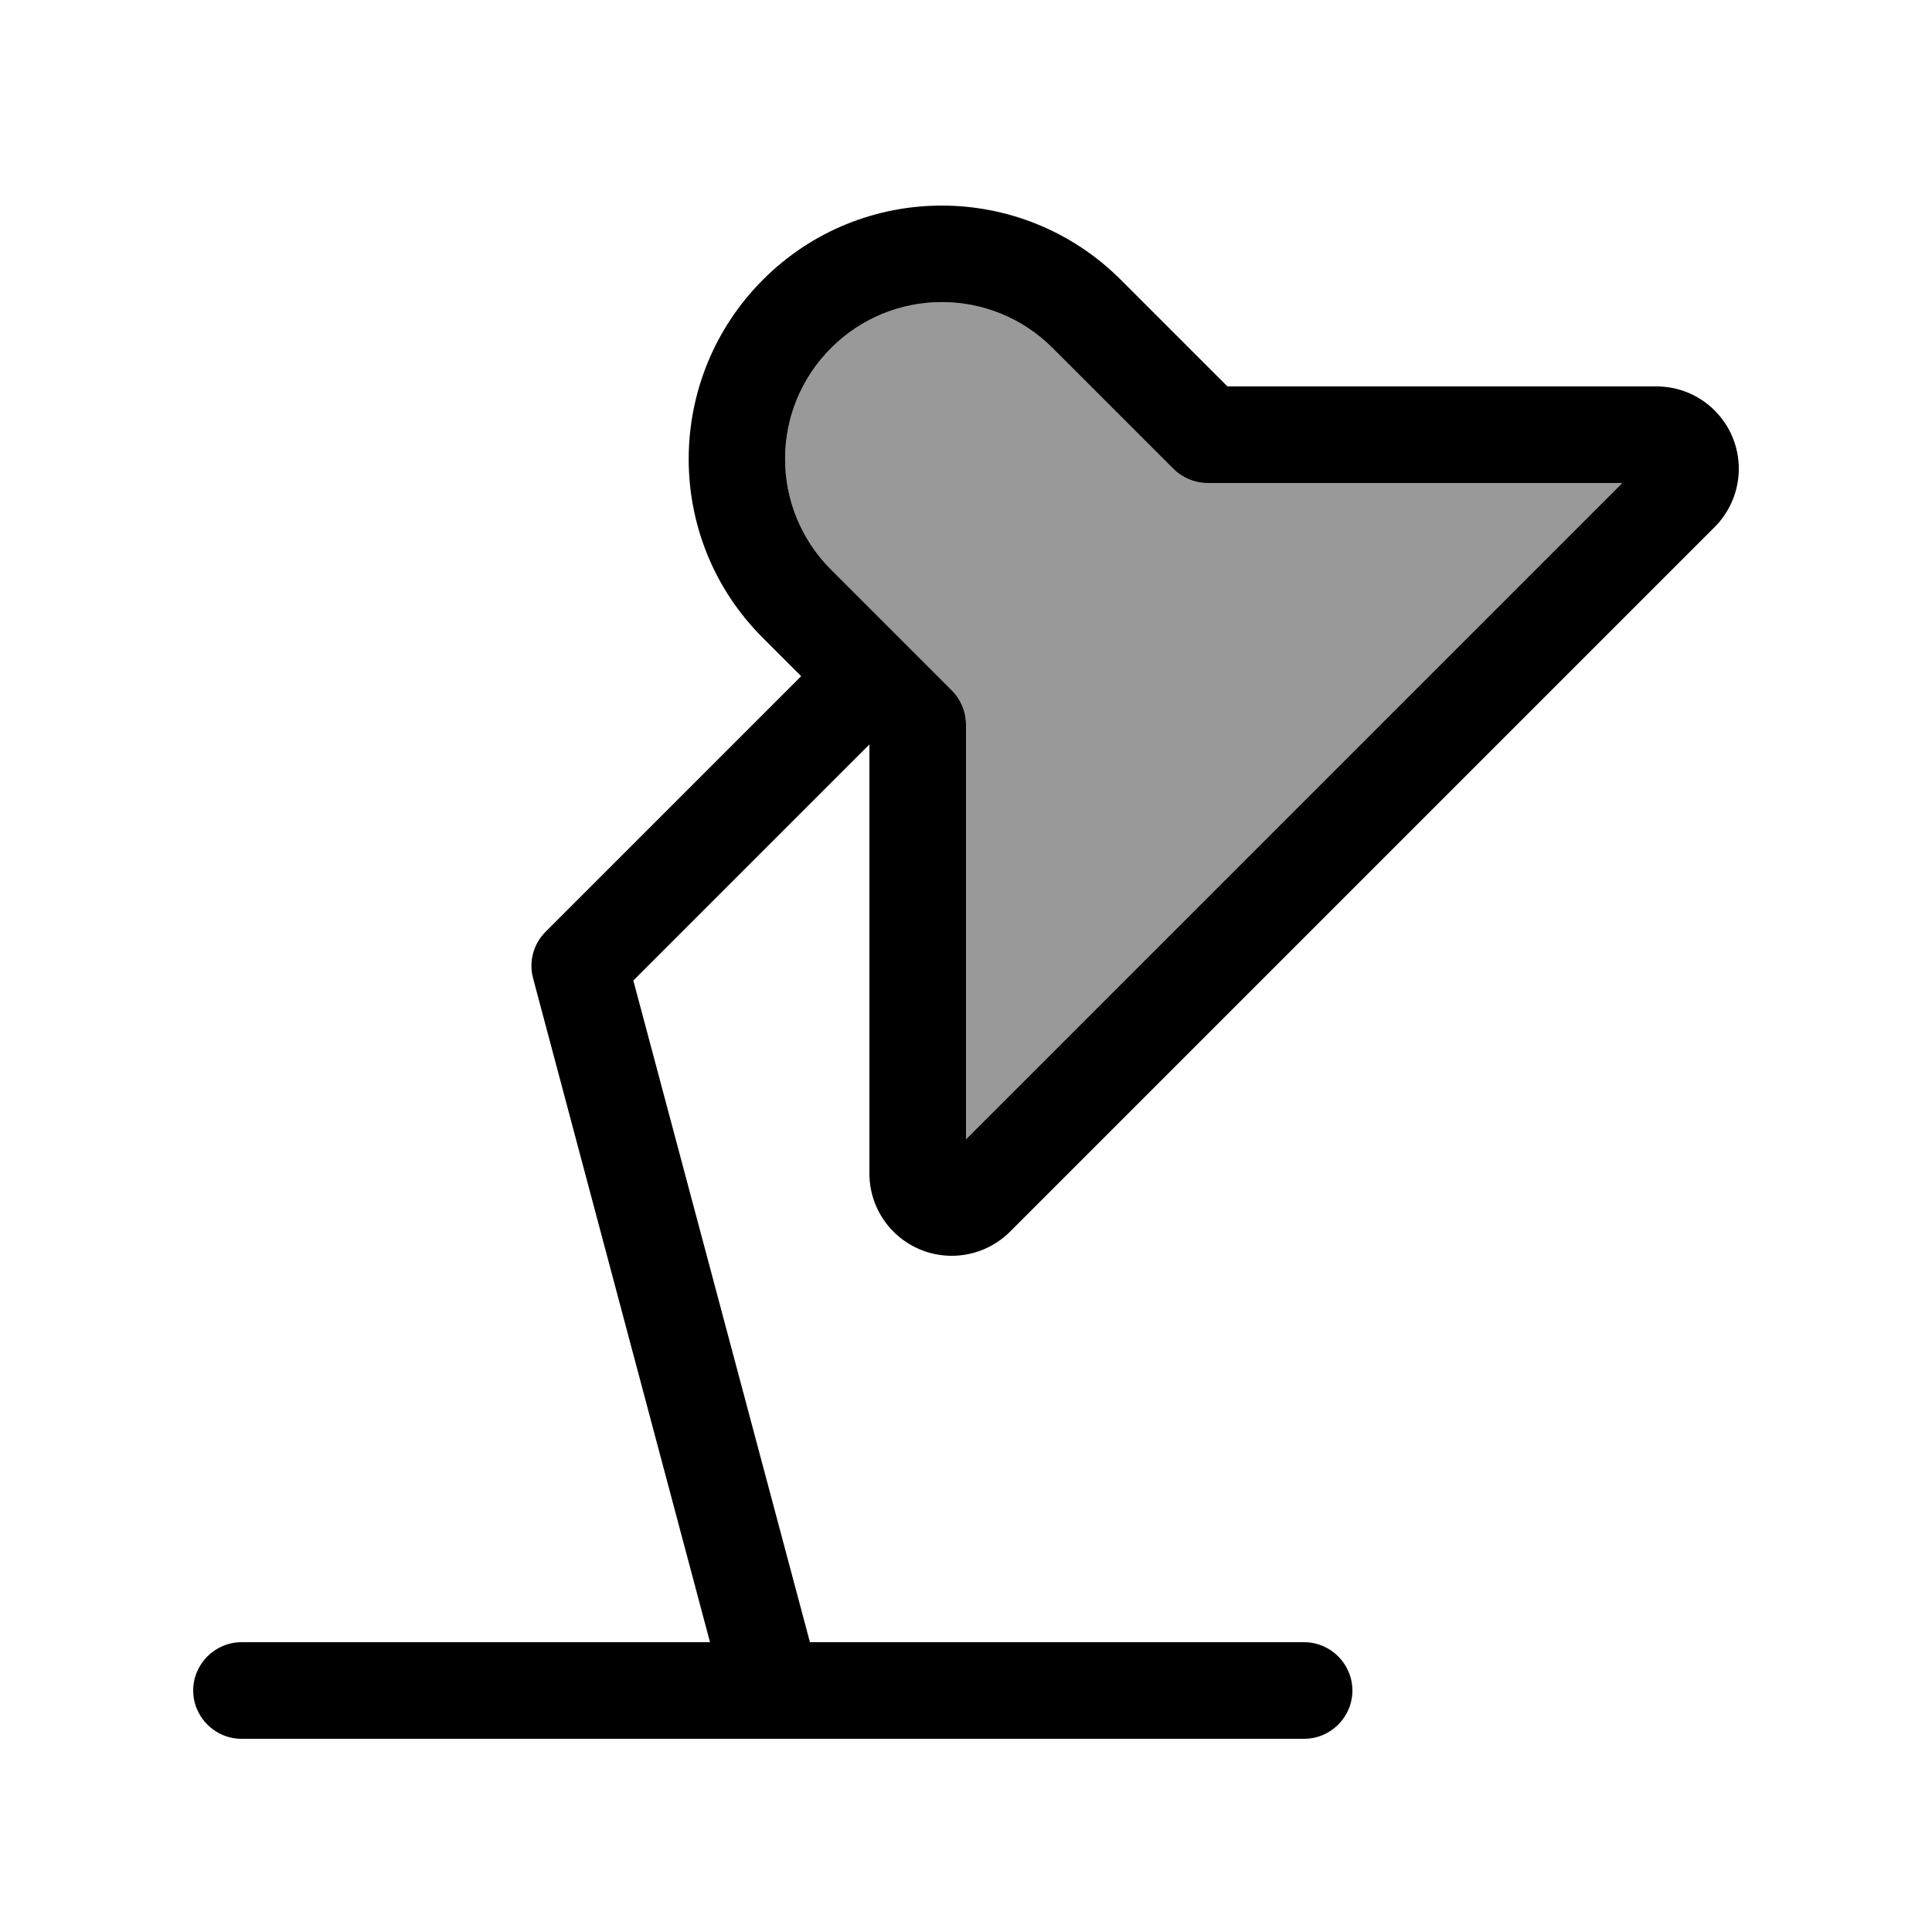
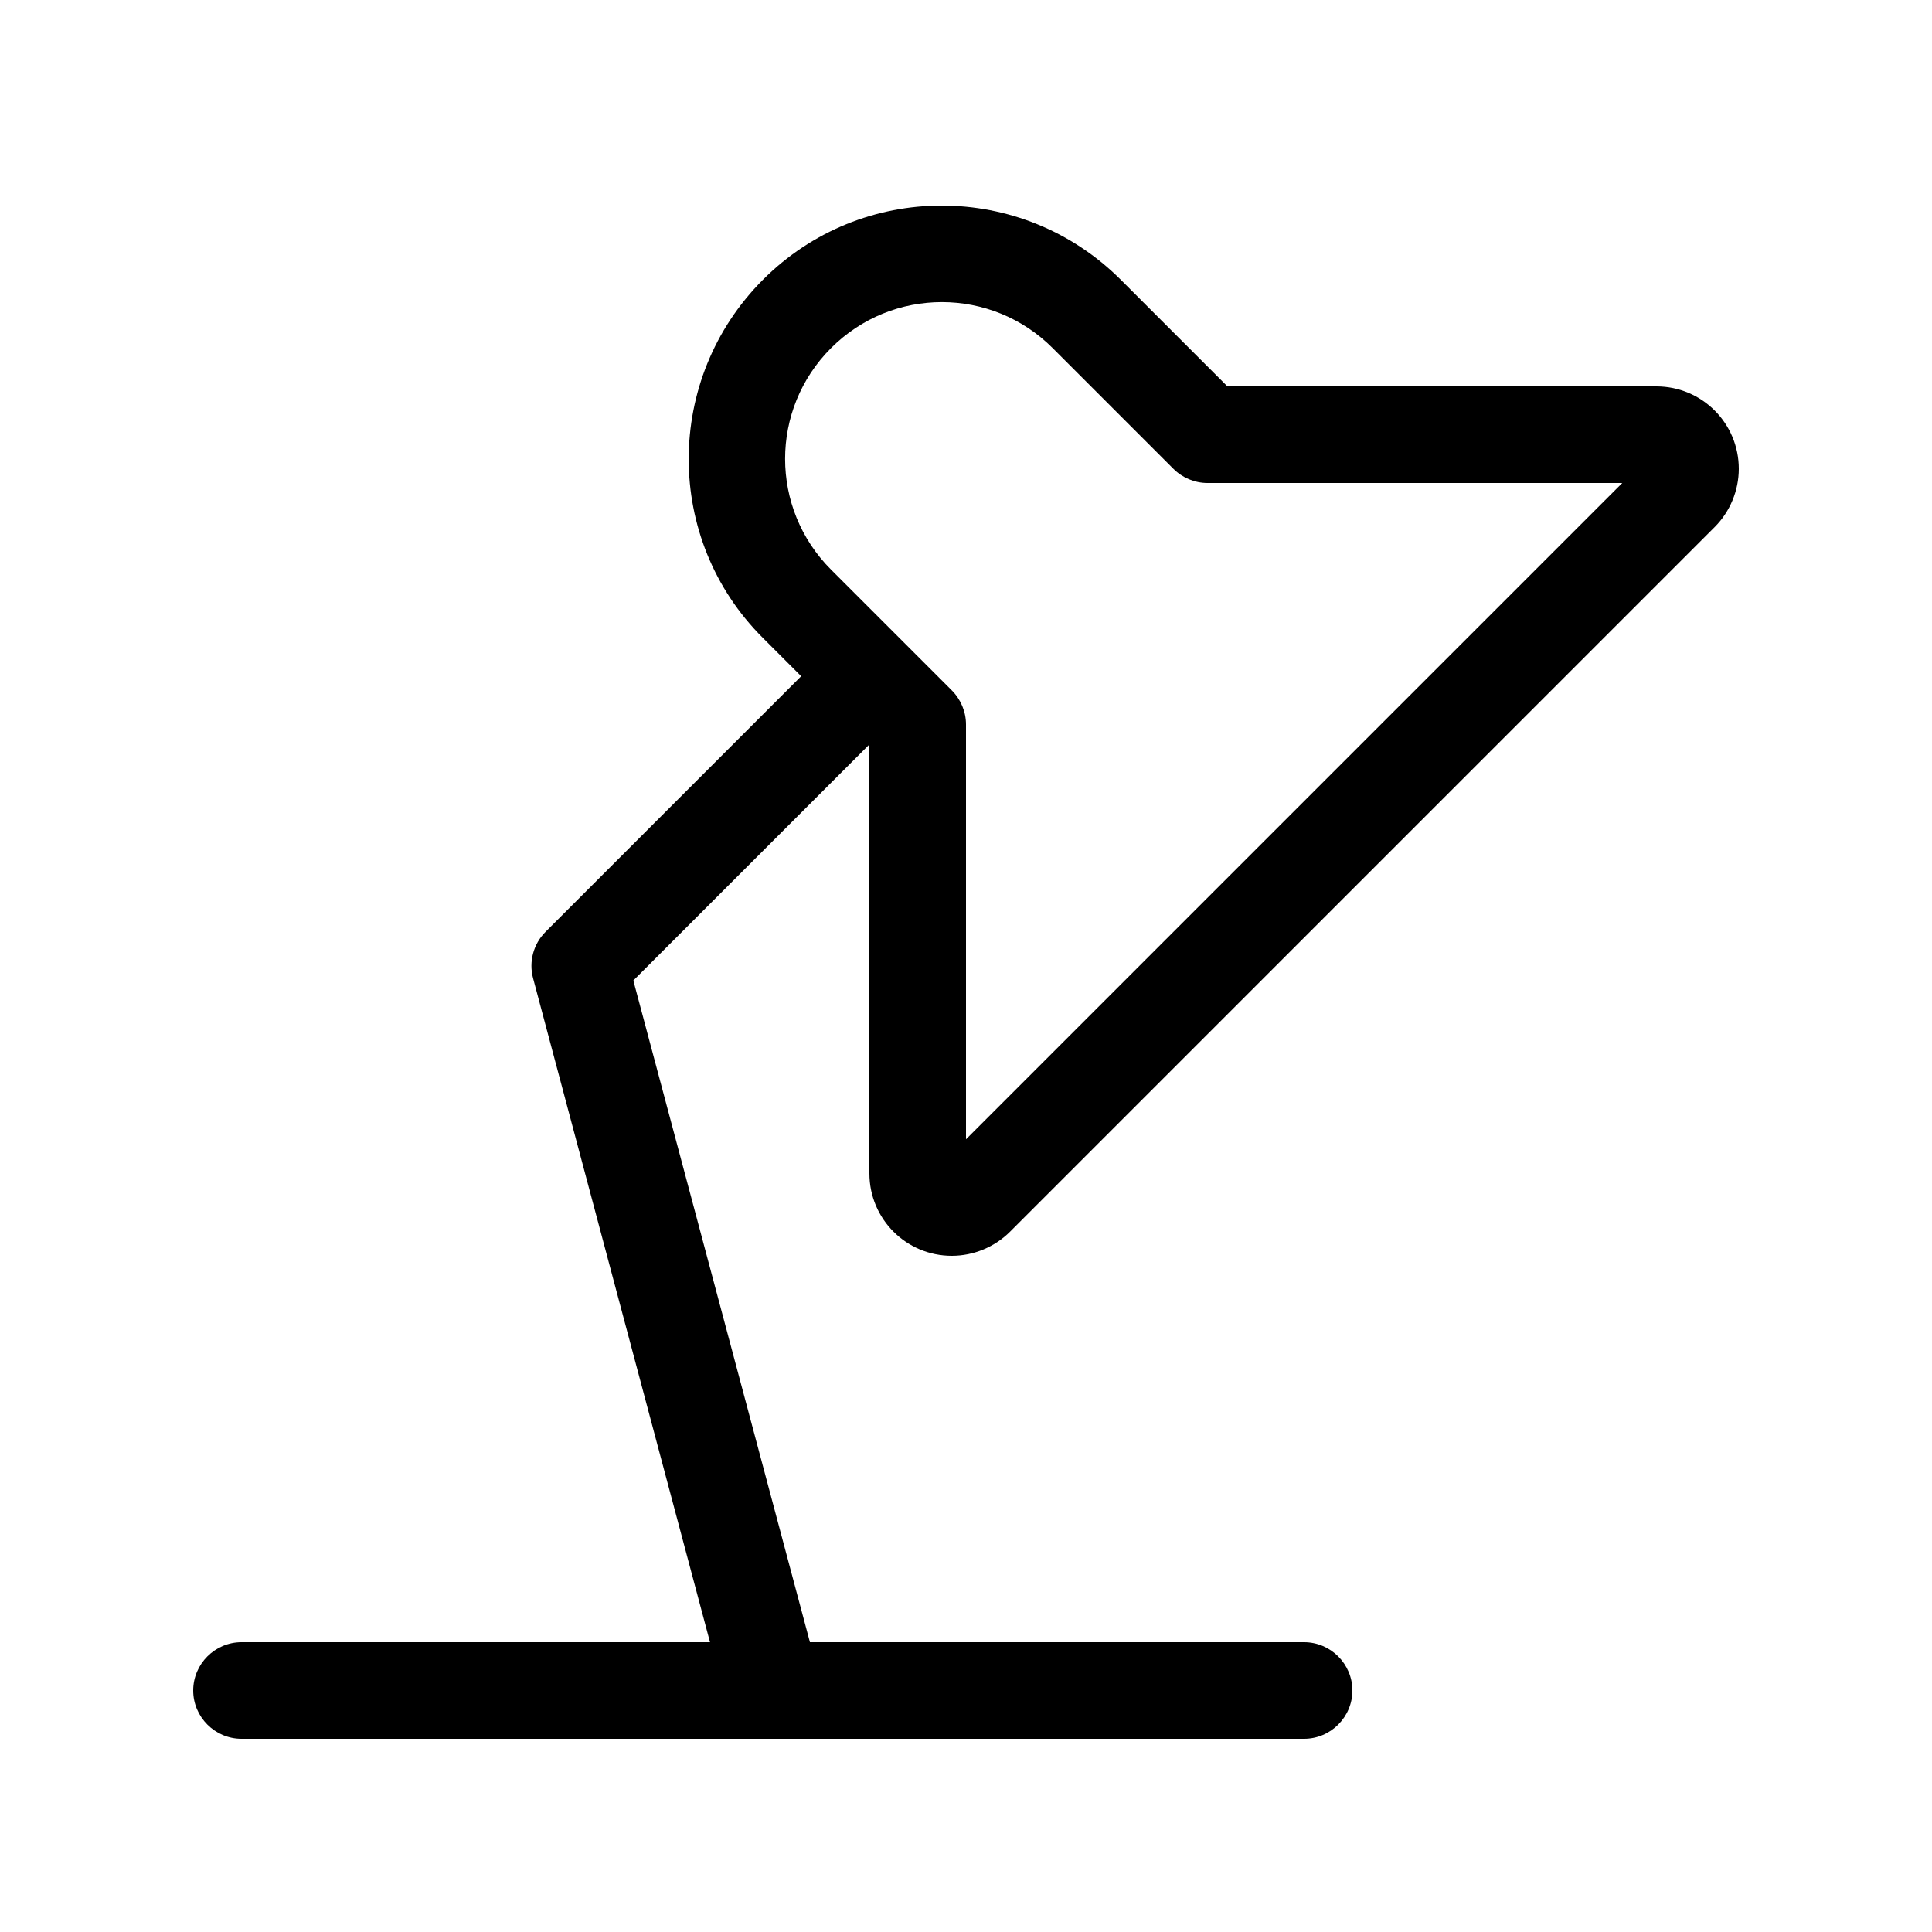
<svg xmlns="http://www.w3.org/2000/svg" viewBox="0 0 640 640">
-   <path opacity=".4" fill="currentColor" d="M275.3 115.3C295.6 95 328.4 95 348.7 115.3L388.7 155.3C391.7 158.3 395.8 160 400 160L537.4 160L320 377.4L320 240C320 235.8 318.3 231.7 315.3 228.7L275.3 188.7C255 168.4 255 135.6 275.3 115.3z" />
  <path fill="currentColor" d="M371.3 92.7C338.5 59.9 285.4 59.9 252.7 92.7C220 125.5 219.9 178.6 252.7 211.3L265.4 224L180.7 308.7C176.7 312.7 175.1 318.6 176.6 324.1L235.2 544L80 544C71.2 544 64 551.2 64 560C64 568.8 71.2 576 80 576L432 576C440.8 576 448 568.8 448 560C448 551.2 440.8 544 432 544L268.3 544L209.8 324.8L288 246.6L288 388.7C288 403.8 300.2 416 315.3 416C322.5 416 329.5 413.1 334.6 408L568 174.6C573.1 169.5 576 162.5 576 155.3C576 140.2 563.8 128 548.7 128L406.6 128L371.3 92.7zM275.3 115.3C295.6 95 328.4 95 348.7 115.3L388.7 155.3C391.7 158.3 395.8 160 400 160L537.4 160L320 377.4L320 240C320 235.8 318.3 231.7 315.3 228.7L275.3 188.7C255 168.4 255 135.6 275.3 115.3z" />
</svg>